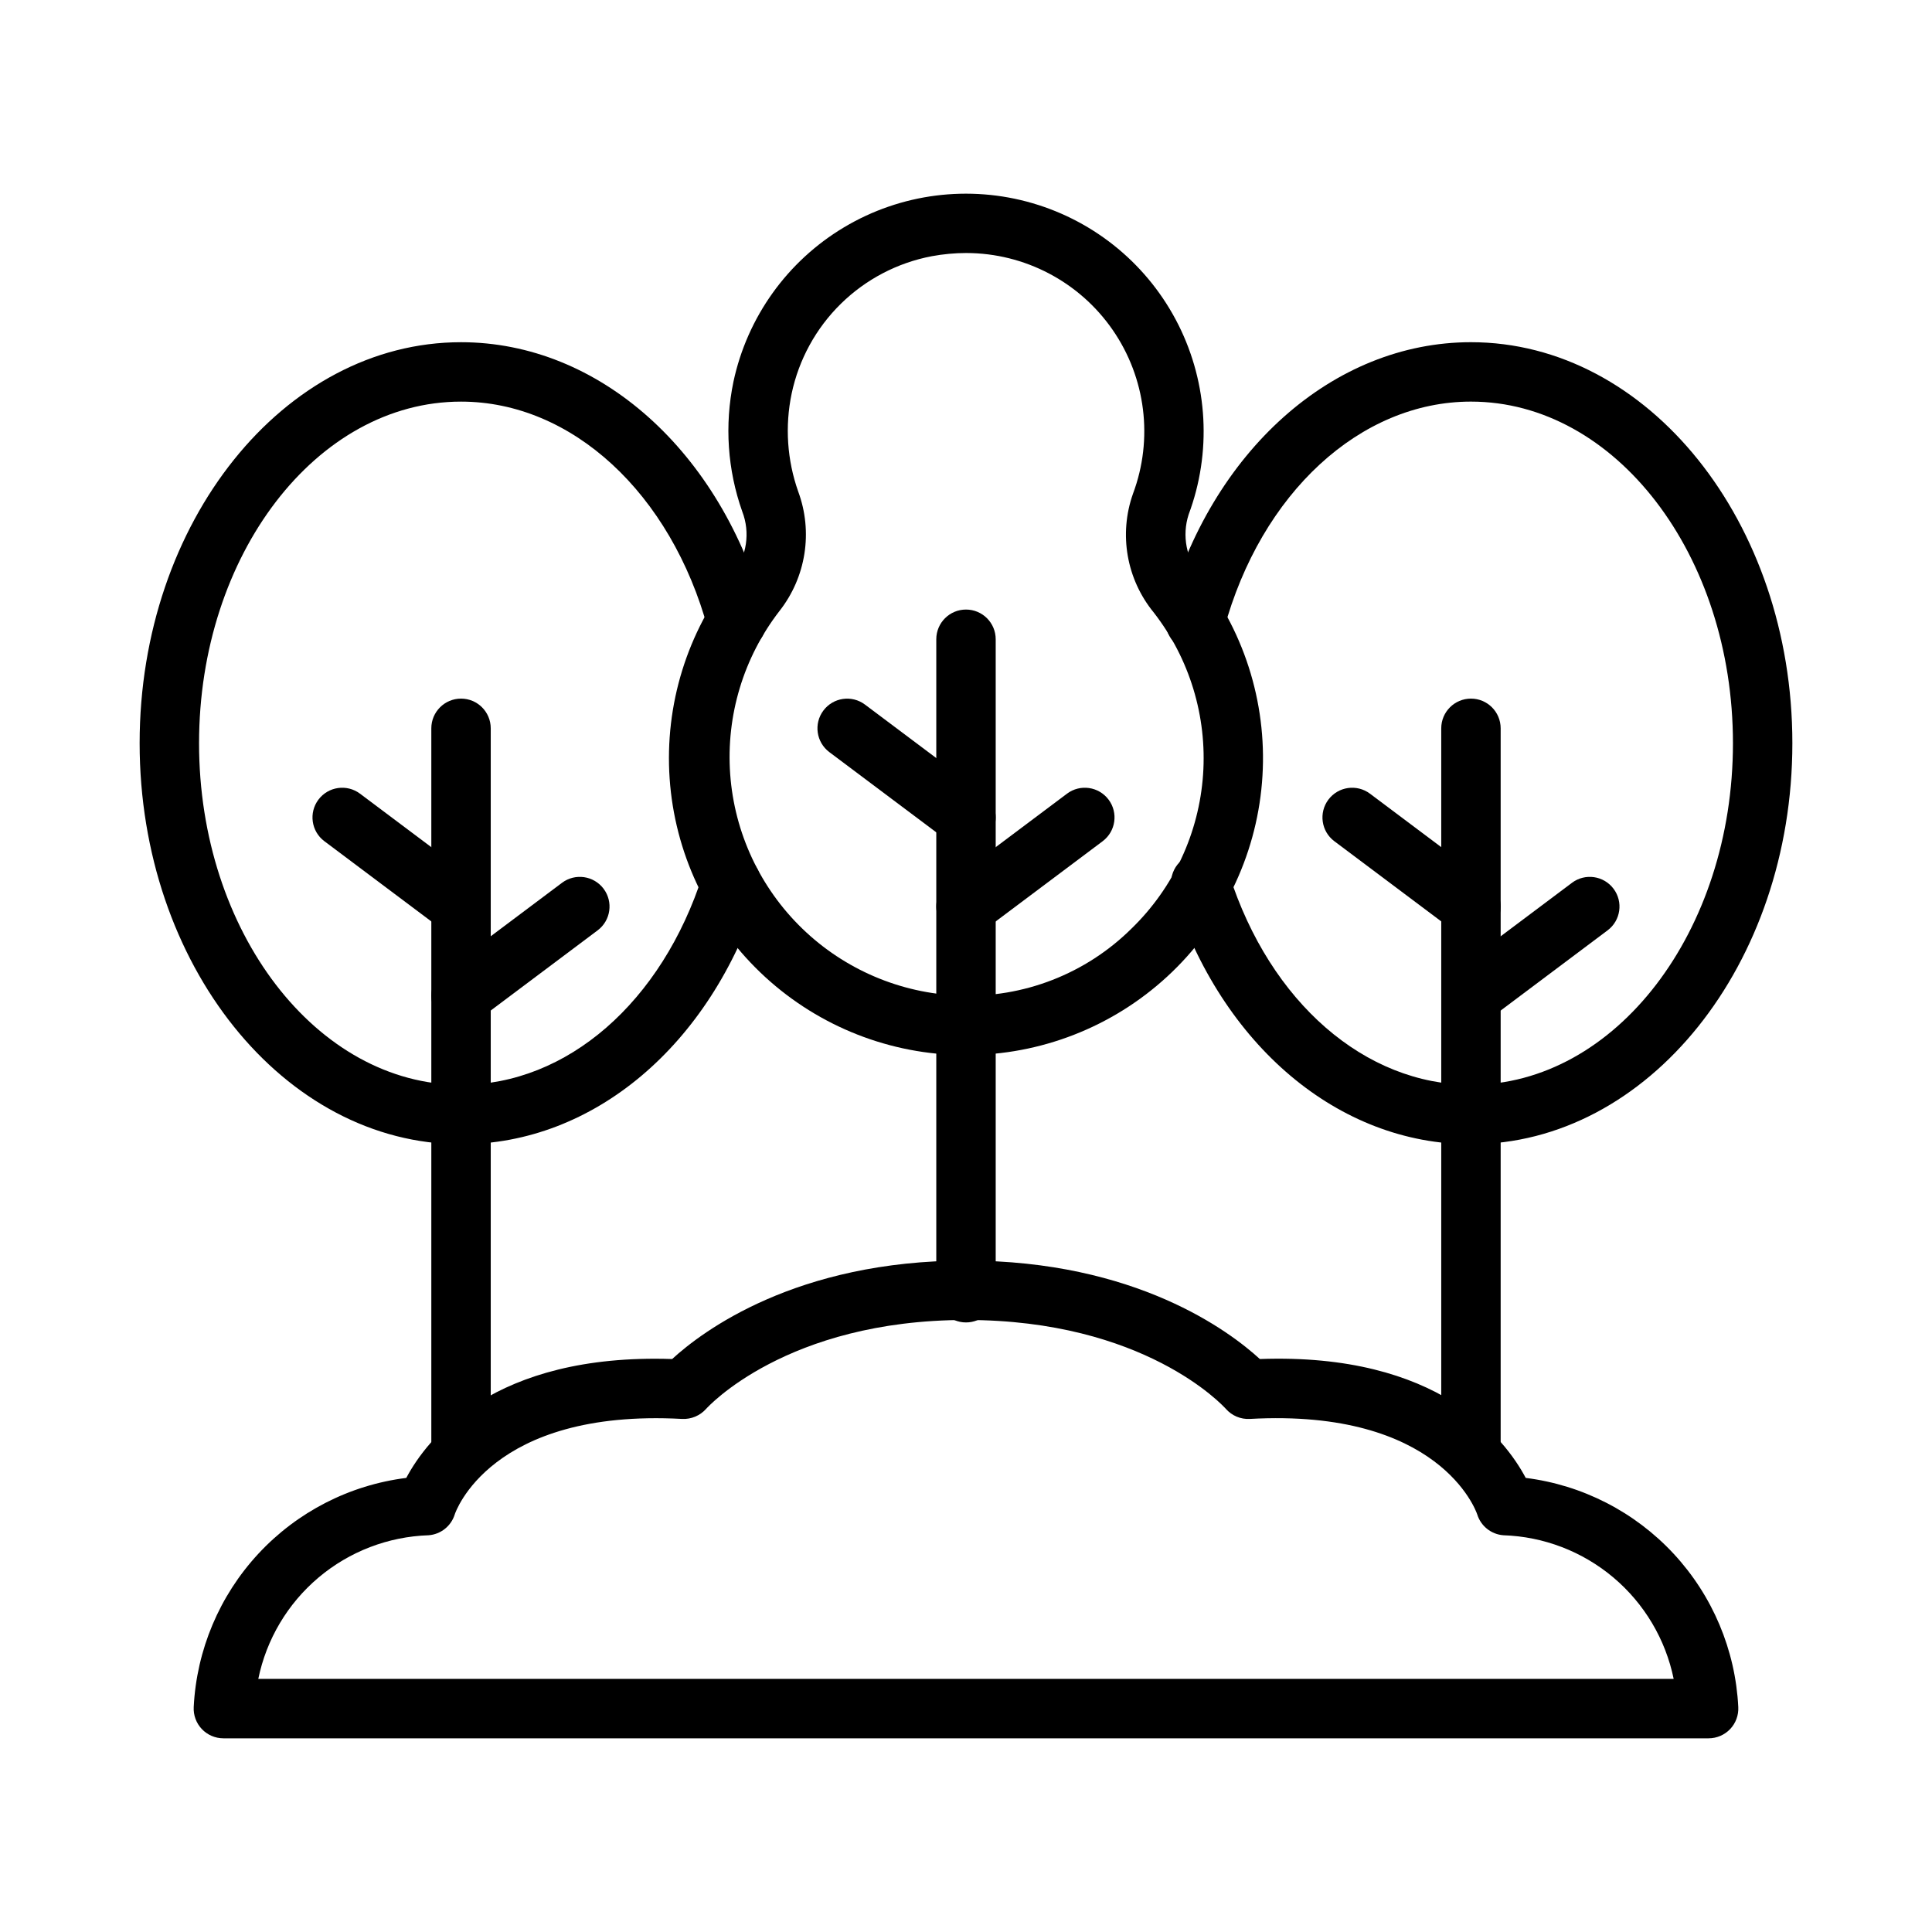
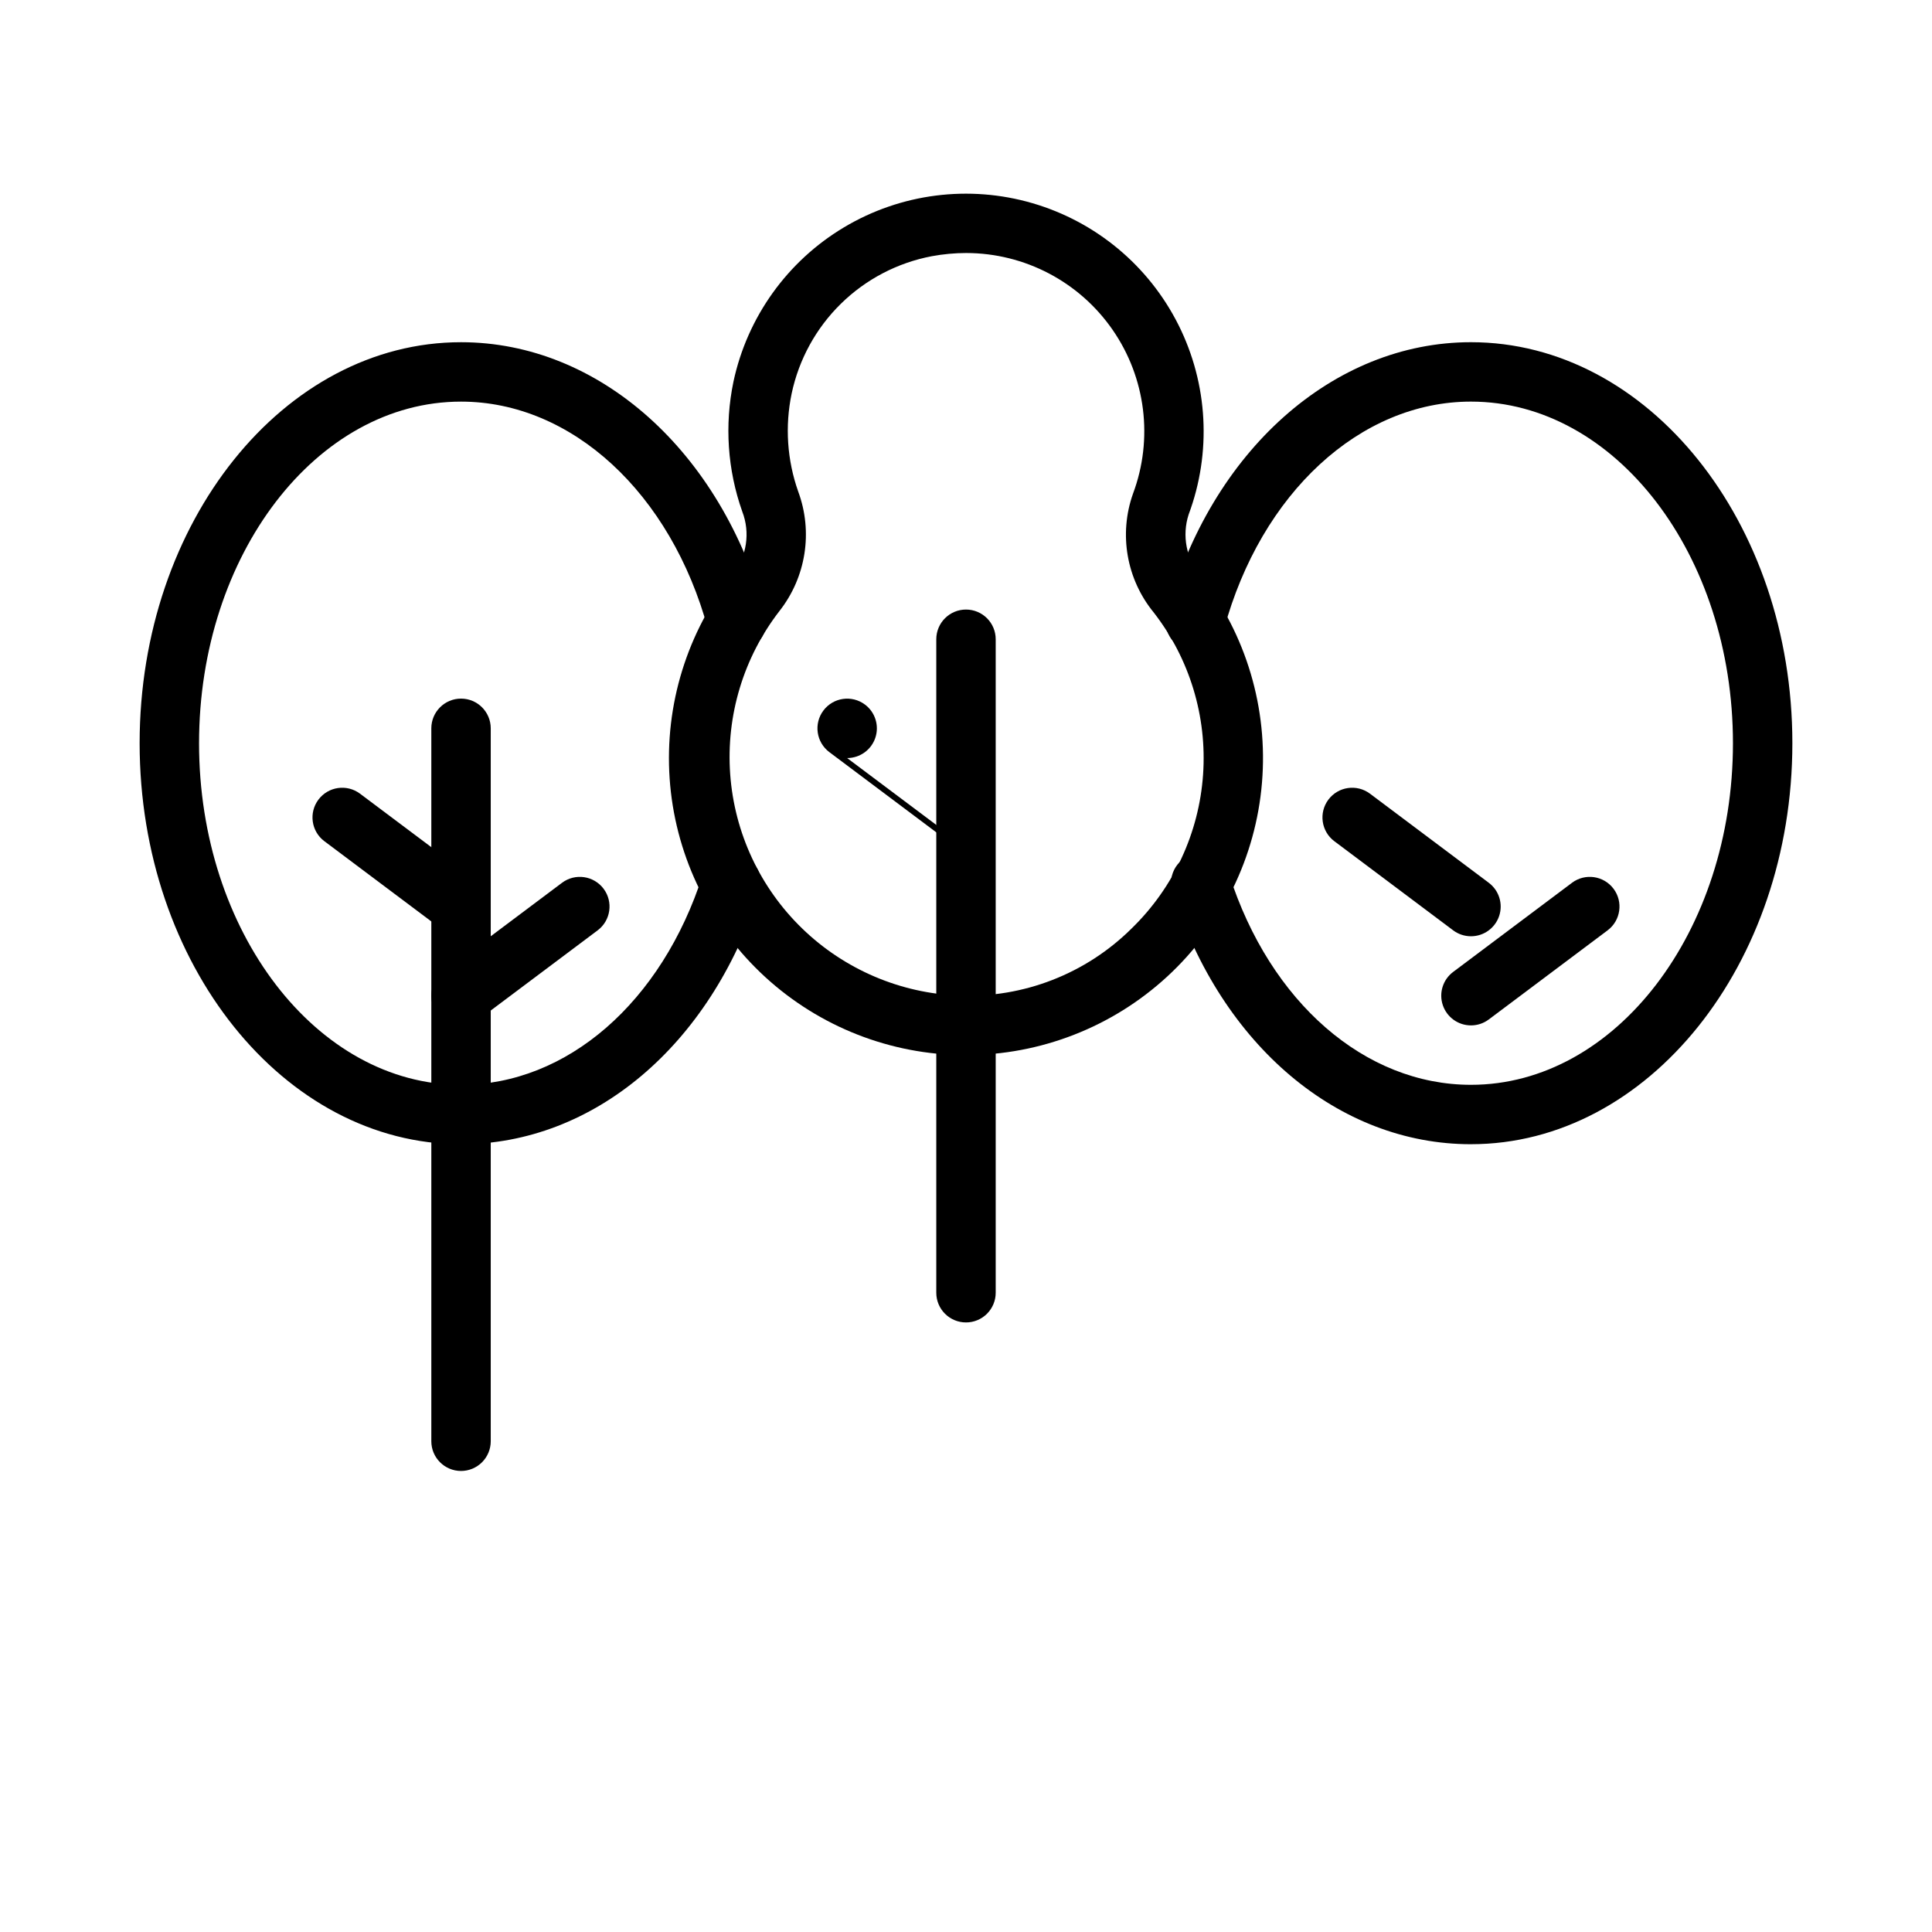
<svg xmlns="http://www.w3.org/2000/svg" fill="#000000" width="800px" height="800px" version="1.1" viewBox="144 144 512 512">
  <g>
-     <path d="m596.8 604.67h-393.6c-2.16 0-4.227-0.887-5.715-2.453-1.484-1.566-2.262-3.676-2.148-5.836 0.758-15.125 6.816-29.504 17.117-40.609 10.301-11.105 24.188-18.227 39.215-20.113 5.527-10.418 23.113-33.07 70.461-31.504 7.977-7.32 32.82-26.09 77.871-26.09s69.895 18.773 77.871 26.09c47.367-1.699 64.93 21.078 70.461 31.504h-0.004c15.031 1.887 28.914 9.008 39.215 20.113 10.301 11.105 16.363 25.484 17.117 40.609 0.113 2.16-0.66 4.269-2.148 5.836s-3.551 2.453-5.711 2.453zm-384.35-15.746h375.09c-2.152-10.492-7.777-19.957-15.965-26.863-8.191-6.906-18.469-10.855-29.176-11.203-3.223-0.25-5.969-2.445-6.922-5.535-0.355-1.059-10.066-28.082-60.25-25.293-2.422 0.137-4.773-0.852-6.367-2.676-0.836-0.922-21.672-23.547-68.863-23.547-47.703 0-68.652 23.316-68.859 23.547h-0.004c-1.605 1.812-3.949 2.797-6.367 2.676-50.934-2.754-60.164 25.008-60.25 25.293-0.953 3.094-3.699 5.289-6.926 5.535-10.707 0.352-20.984 4.297-29.172 11.203-8.191 6.906-13.816 16.371-15.969 26.863z" />
    <path d="m400.03 423.61c-0.766 0-1.527-0.016-2.293-0.031-19.547-0.551-38.184-8.363-52.285-21.91-14.102-13.547-22.652-31.859-23.992-51.367-1.336-19.508 4.637-38.812 16.758-54.156 3.699-4.699 4.644-11.004 2.488-16.582-3.914-11.035-4.723-22.938-2.336-34.402 3.66-17.125 14.281-31.953 29.32-40.93 15.035-8.977 33.129-11.289 49.941-6.379 16.809 4.906 30.82 16.586 38.668 32.242s8.824 33.871 2.695 50.277c-1.805 5.602-0.609 11.734 3.164 16.25 12.109 15.586 17.918 35.156 16.277 54.824-1.637 19.668-10.609 38.004-25.129 51.371-14.523 13.367-33.539 20.789-53.277 20.793zm0.066-212.56c-3.07 0.004-6.137 0.289-9.16 0.848-9.094 1.727-17.473 6.109-24.082 12.59-6.609 6.481-11.152 14.773-13.062 23.832-1.805 8.641-1.203 17.609 1.738 25.93 3.965 10.703 2.086 22.699-4.965 31.676-9.527 12.316-14.176 27.715-13.055 43.246 1.121 15.531 7.93 30.105 19.121 40.93 11.195 10.824 25.988 17.141 41.551 17.734 17.047 0.676 33.605-5.769 45.715-17.789 11.109-10.793 17.852-25.305 18.93-40.758 1.078-15.449-3.578-30.758-13.086-42.988-7.203-8.805-9.285-20.73-5.488-31.453 5.426-14.488 3.41-30.719-5.398-43.441-8.805-12.727-23.285-20.328-38.758-20.355z" />
    <path d="m400 494.46c-4.348 0-7.875-3.523-7.875-7.871v-173.18c0-4.348 3.527-7.871 7.875-7.871s7.871 3.523 7.871 7.871v173.18c0 2.09-0.828 4.09-2.305 5.566-1.477 1.477-3.481 2.305-5.566 2.305z" />
-     <path d="m399.99 368.51c-1.703 0-3.359-0.555-4.719-1.574l-31.488-23.617c-3.477-2.609-4.184-7.543-1.574-11.02 2.609-3.481 7.543-4.184 11.023-1.574l31.488 23.617v-0.004c2.711 2.035 3.816 5.574 2.742 8.793-1.074 3.215-4.086 5.379-7.473 5.379z" />
-     <path d="m400.01 392.12c-3.391 0.004-6.402-2.164-7.477-5.379s0.031-6.754 2.742-8.789l31.488-23.617c3.481-2.609 8.414-1.902 11.023 1.574 2.609 3.481 1.902 8.414-1.574 11.023l-31.488 23.617v-0.004c-1.359 1.023-3.016 1.574-4.715 1.574z" />
+     <path d="m399.99 368.51c-1.703 0-3.359-0.555-4.719-1.574l-31.488-23.617c-3.477-2.609-4.184-7.543-1.574-11.02 2.609-3.481 7.543-4.184 11.023-1.574v-0.004c2.711 2.035 3.816 5.574 2.742 8.793-1.074 3.215-4.086 5.379-7.473 5.379z" />
    <path d="m266.18 533.82c-4.348 0-7.875-3.527-7.875-7.875v-188.93c0-4.348 3.527-7.875 7.875-7.875 4.348 0 7.871 3.527 7.871 7.875v188.93c0 2.09-0.832 4.09-2.305 5.566-1.477 1.477-3.481 2.309-5.566 2.309z" />
    <path d="m266.17 392.12c-1.703 0-3.359-0.551-4.719-1.574l-31.488-23.617v0.004c-3.477-2.609-4.184-7.543-1.574-11.023 2.609-3.477 7.543-4.184 11.023-1.574l31.488 23.617c2.711 2.035 3.816 5.574 2.742 8.789s-4.086 5.383-7.473 5.379z" />
    <path d="m266.18 415.74c-3.391 0.004-6.402-2.164-7.477-5.379-1.074-3.215 0.031-6.758 2.742-8.789l31.488-23.617c3.481-2.609 8.414-1.902 11.023 1.574 2.609 3.477 1.902 8.414-1.574 11.02l-31.488 23.617c-1.359 1.023-3.016 1.574-4.715 1.574z" />
    <path d="m266.18 447.23c-46.969 0-85.176-47.672-85.176-106.27 0-58.602 38.207-106.27 85.176-106.27 36.539 0 68.949 28.906 80.645 71.934v-0.004c1.141 4.195-1.332 8.523-5.527 9.664-4.195 1.145-8.523-1.332-9.668-5.527-9.805-36.086-36.109-60.324-65.449-60.324-38.285 0-69.43 40.613-69.43 90.527-0.004 49.918 31.145 90.531 69.43 90.531 28.082 0 53.223-21.863 64.059-55.688v-0.004c0.598-2.031 1.992-3.738 3.863-4.734 1.875-0.992 4.07-1.188 6.09-0.543 2.019 0.648 3.691 2.082 4.641 3.977 0.949 1.898 1.09 4.098 0.398 6.098-12.961 40.484-43.988 66.637-79.051 66.637z" />
-     <path d="m533.82 533.82c-4.348 0-7.875-3.527-7.875-7.875v-188.93c0-4.348 3.527-7.875 7.875-7.875 4.348 0 7.871 3.527 7.871 7.875v188.93c0 2.09-0.828 4.09-2.305 5.566s-3.481 2.309-5.566 2.309z" />
    <path d="m533.82 392.12c-1.703 0-3.359-0.551-4.719-1.574l-31.488-23.617v0.004c-3.477-2.609-4.18-7.543-1.574-11.023 2.609-3.477 7.543-4.184 11.023-1.574l31.488 23.617c2.711 2.035 3.816 5.574 2.742 8.789-1.074 3.215-4.086 5.383-7.473 5.379z" />
    <path d="m533.83 415.74c-3.391 0.004-6.402-2.164-7.477-5.379-1.074-3.215 0.031-6.758 2.746-8.789l31.488-23.617h-0.004c3.481-2.609 8.414-1.902 11.023 1.574s1.902 8.414-1.574 11.02l-31.488 23.617c-1.359 1.023-3.016 1.574-4.715 1.574z" />
    <path d="m533.82 447.23c-35.062 0-66.09-26.152-79.051-66.637-0.695-2-0.551-4.199 0.395-6.098 0.949-1.895 2.625-3.328 4.644-3.977 2.019-0.645 4.211-0.449 6.086 0.543 1.875 0.996 3.266 2.703 3.863 4.734 10.836 33.828 35.98 55.691 64.062 55.691 38.285 0 69.43-40.613 69.43-90.527 0-49.918-31.148-90.531-69.43-90.531-29.344 0-55.645 24.238-65.457 60.324-1.141 4.195-5.469 6.672-9.664 5.527-4.195-1.141-6.672-5.469-5.527-9.664 11.699-43.027 44.109-71.93 80.648-71.93 46.969 0 85.176 47.672 85.176 106.27 0 58.598-38.211 106.27-85.176 106.27z" />
  </g>
</svg>